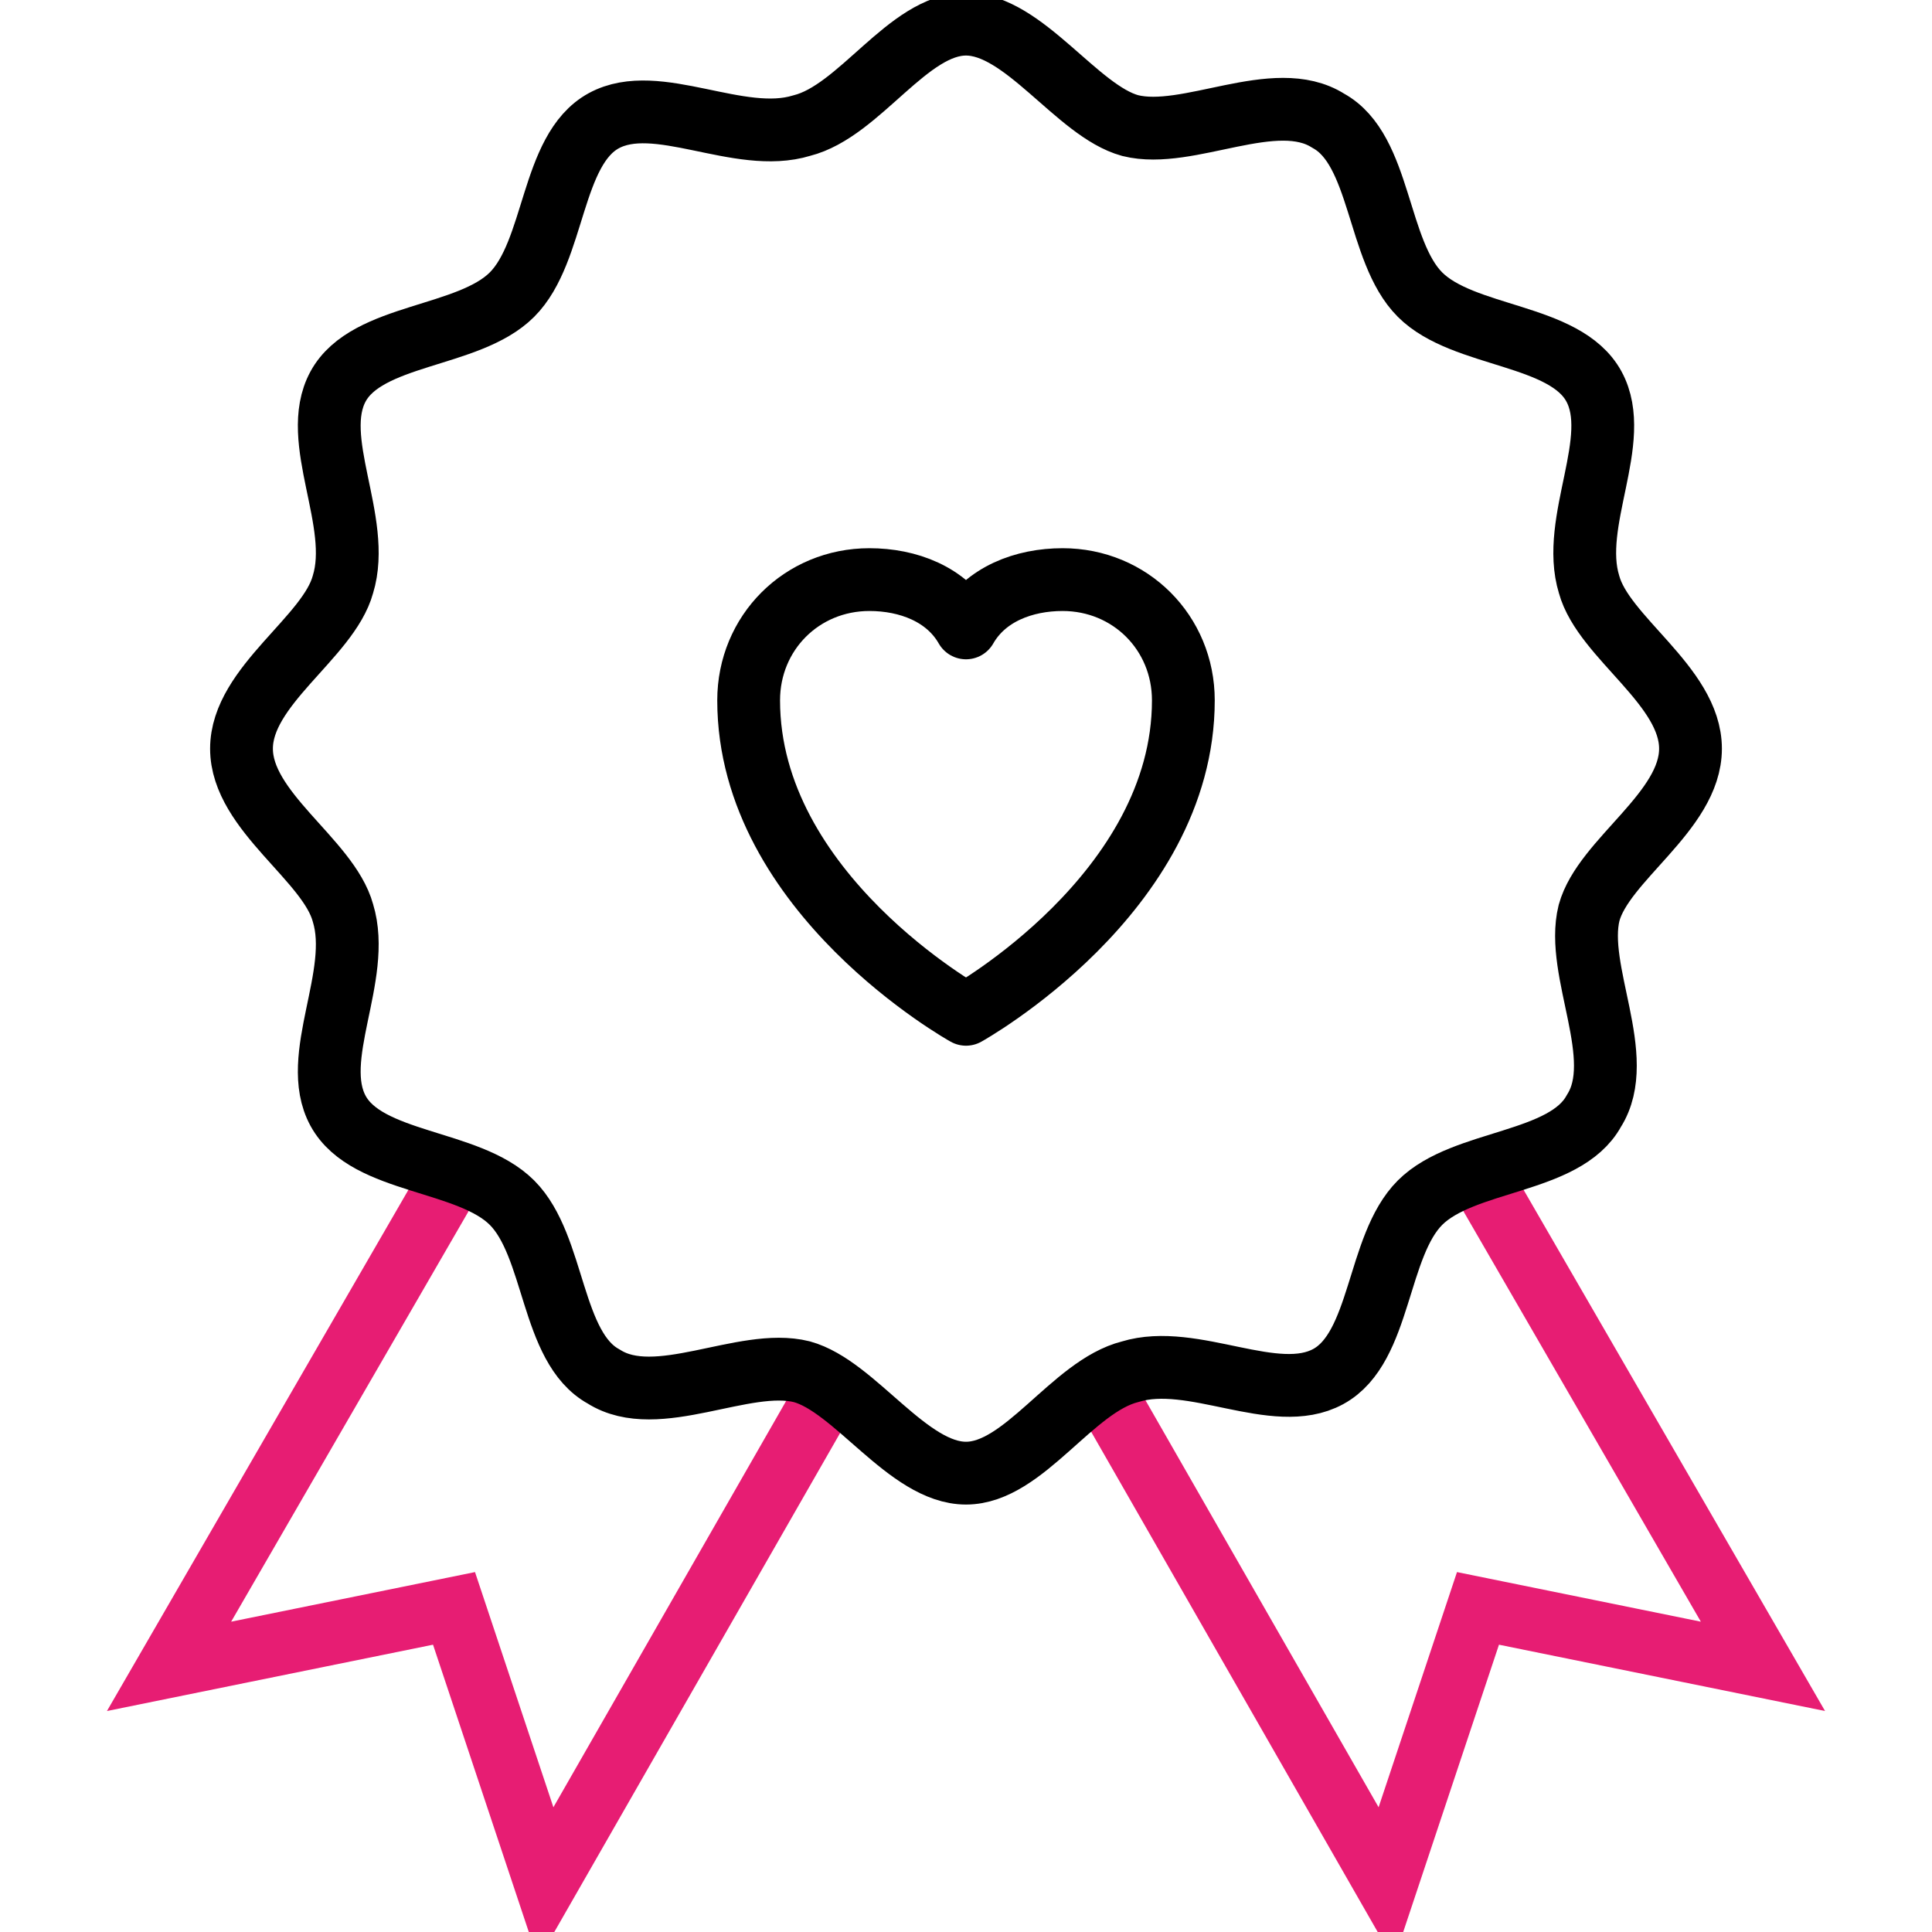
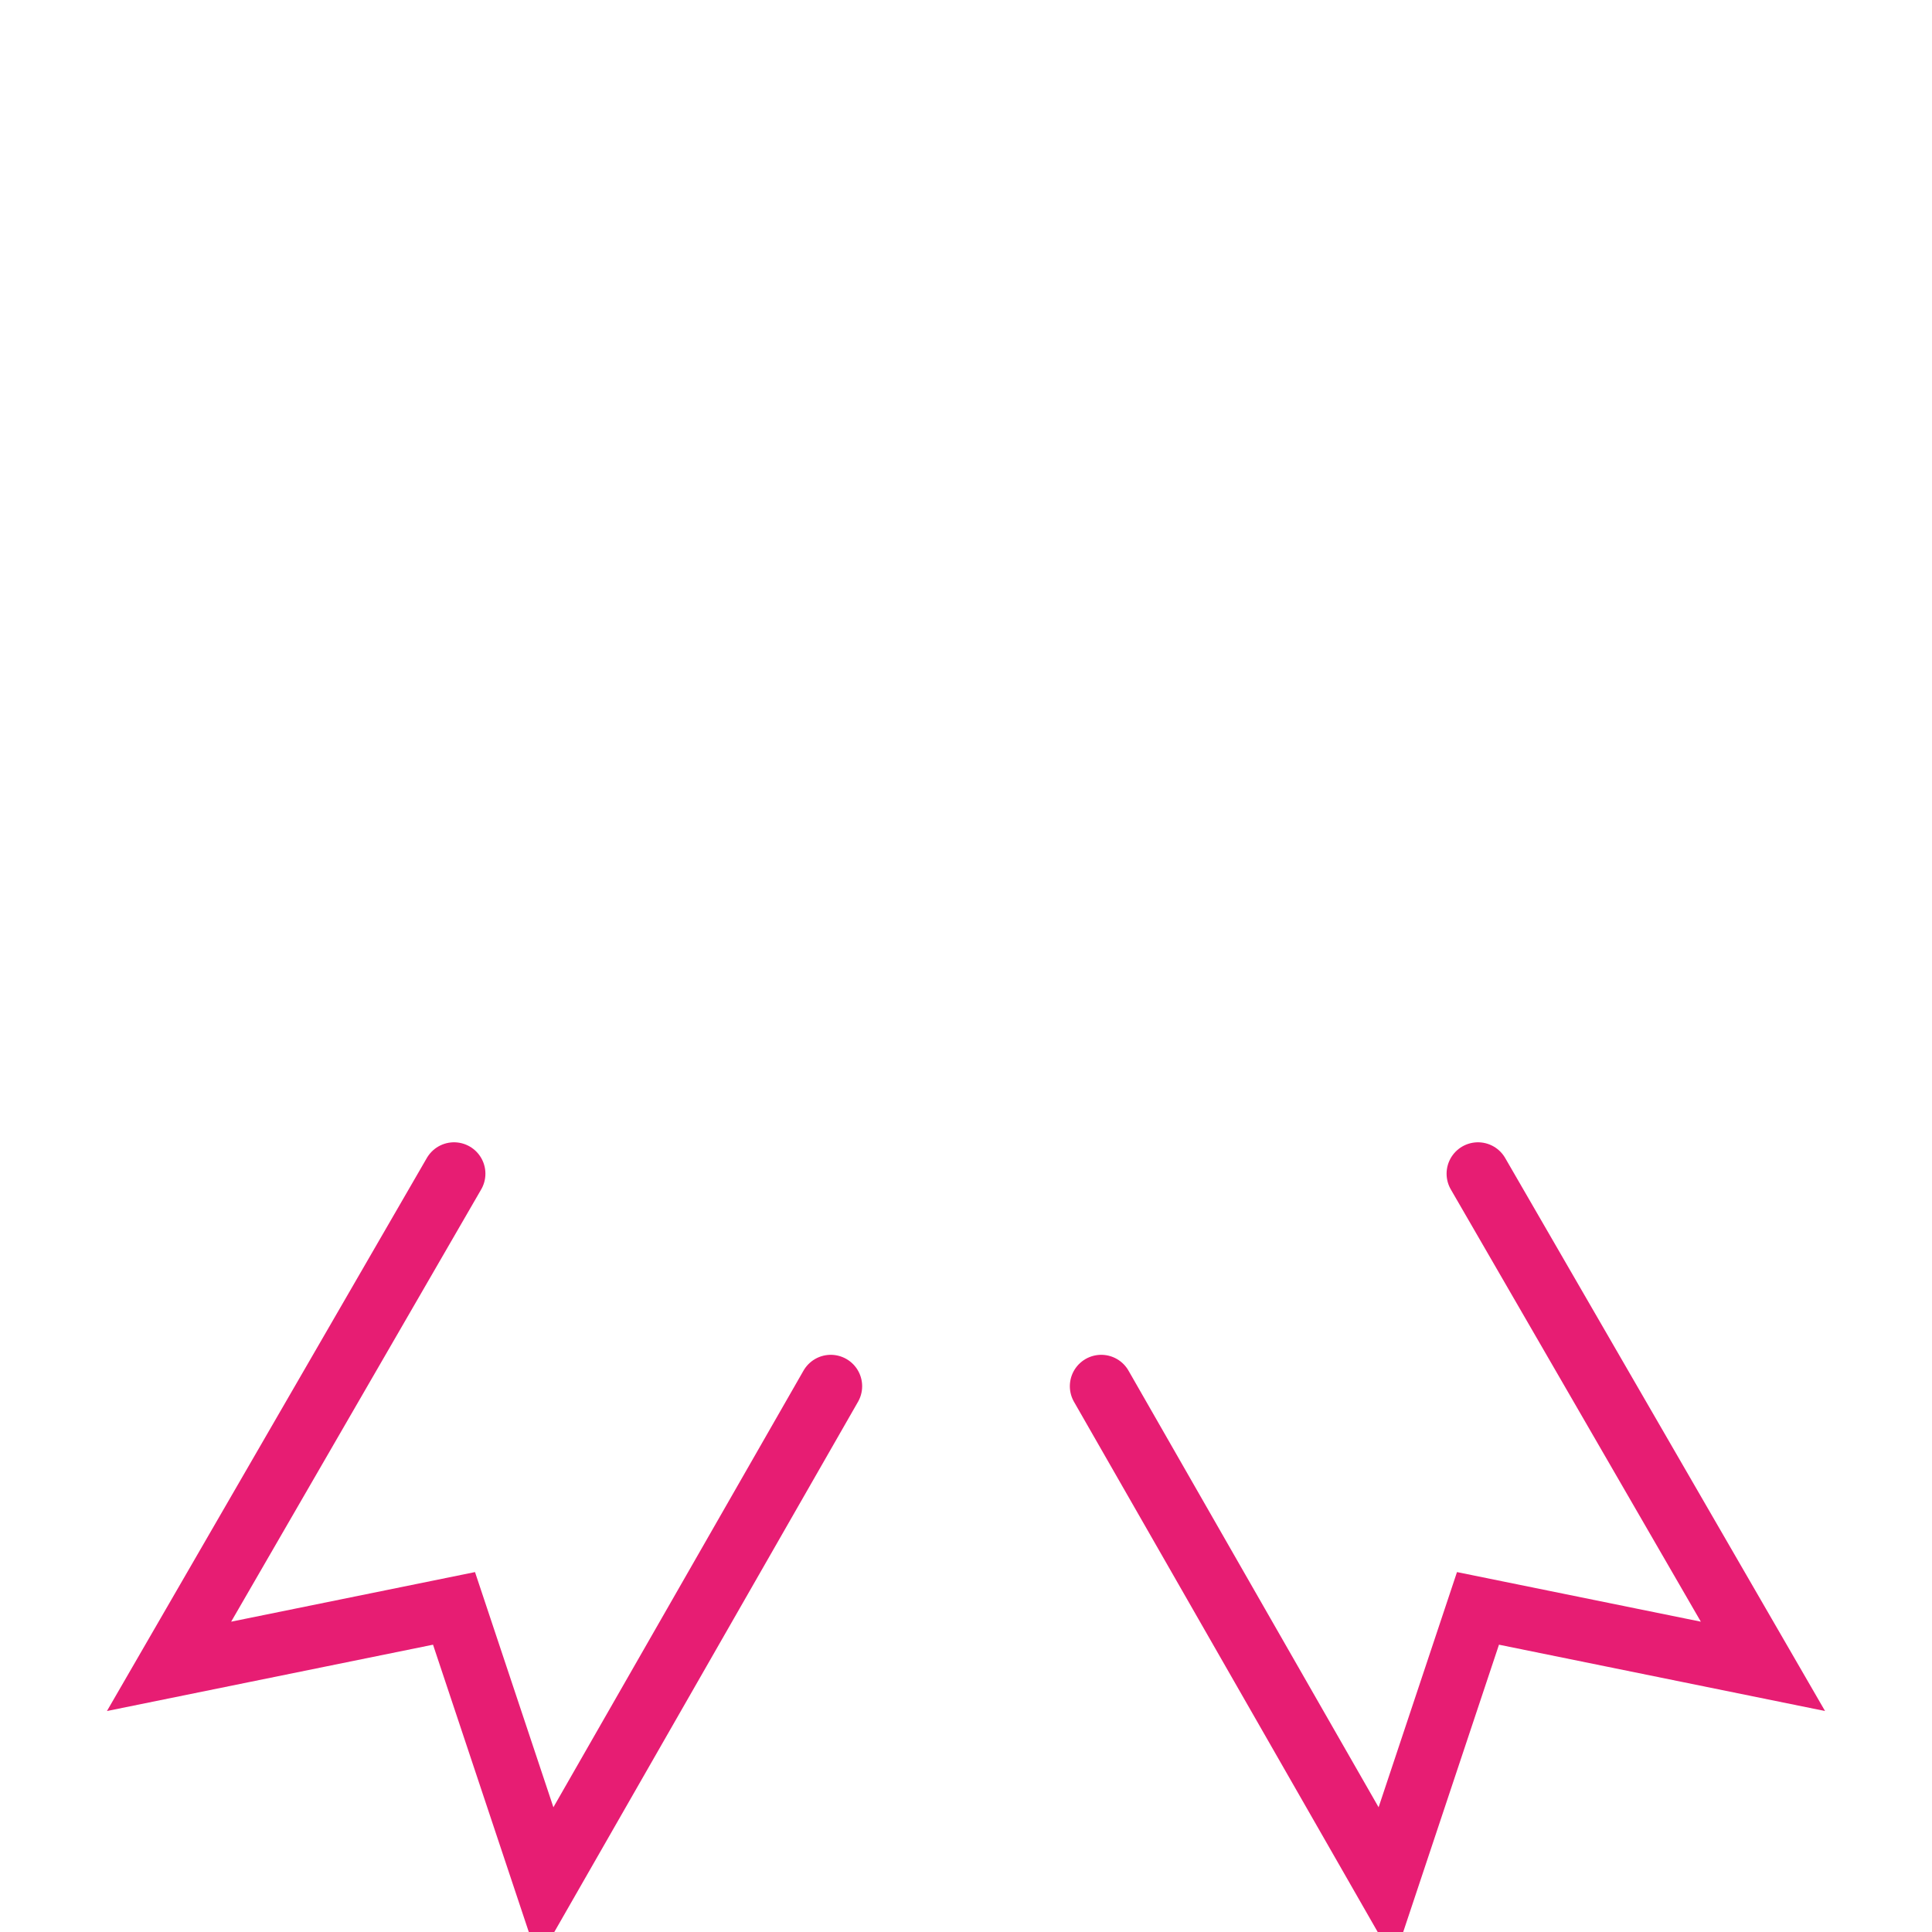
<svg xmlns="http://www.w3.org/2000/svg" version="1.1" id="Laag_1" x="0px" y="0px" viewBox="0 0 40 40" style="enable-background:new 0 0 40 40;" xml:space="preserve">
  <style type="text/css">
	.st0{fill:none;stroke:#E71D73;stroke-width:1.3;stroke-linecap:round;stroke-miterlimit:10;}
	.st1{fill:none;stroke:#000000;stroke-width:1.3;stroke-linecap:round;stroke-linejoin:round;}
</style>
  <path class="st0" d="M30.6,24.3l5.9,10.2l-5.9-1.2L28.7,39l-5.9-10.3 M9.4,24.3L3.5,34.5l5.9-1.2l1.9,5.7l5.9-10.3" />
-   <path class="st1" d="M35,15.5c0,1.3-1.8,2.3-2.1,3.4c-0.3,1.2,0.8,3,0.1,4.1c-0.6,1.1-2.7,1-3.6,1.9s-0.8,3-1.9,3.6  c-1.1,0.6-2.8-0.5-4.1-0.1c-1.2,0.3-2.2,2.1-3.4,2.1s-2.3-1.8-3.4-2.1c-1.2-0.3-3,0.8-4.1,0.1c-1.1-0.6-1-2.7-1.9-3.6S7.6,24.1,7,23  c-0.6-1.1,0.5-2.8,0.1-4.1C6.8,17.8,5,16.8,5,15.5s1.8-2.3,2.1-3.4C7.5,10.8,6.4,9.1,7,8c0.6-1.1,2.7-1,3.6-1.9s0.8-3,1.9-3.6  c1.1-0.6,2.8,0.5,4.1,0.1c1.2-0.3,2.2-2.1,3.4-2.1s2.3,1.8,3.4,2.1c1.2,0.3,3-0.8,4.1-0.1c1.1,0.6,1,2.7,1.9,3.6s3,0.8,3.6,1.9  c0.6,1.1-0.5,2.8-0.1,4.1C33.2,13.2,35,14.2,35,15.5z M20,21c0,0,4.5-2.5,4.5-6.5c0-1.4-1.1-2.5-2.5-2.5c-0.8,0-1.6,0.3-2,1  c-0.4-0.7-1.2-1-2-1c-1.4,0-2.5,1.1-2.5,2.5C15.5,18.5,20,21,20,21z" />
</svg>